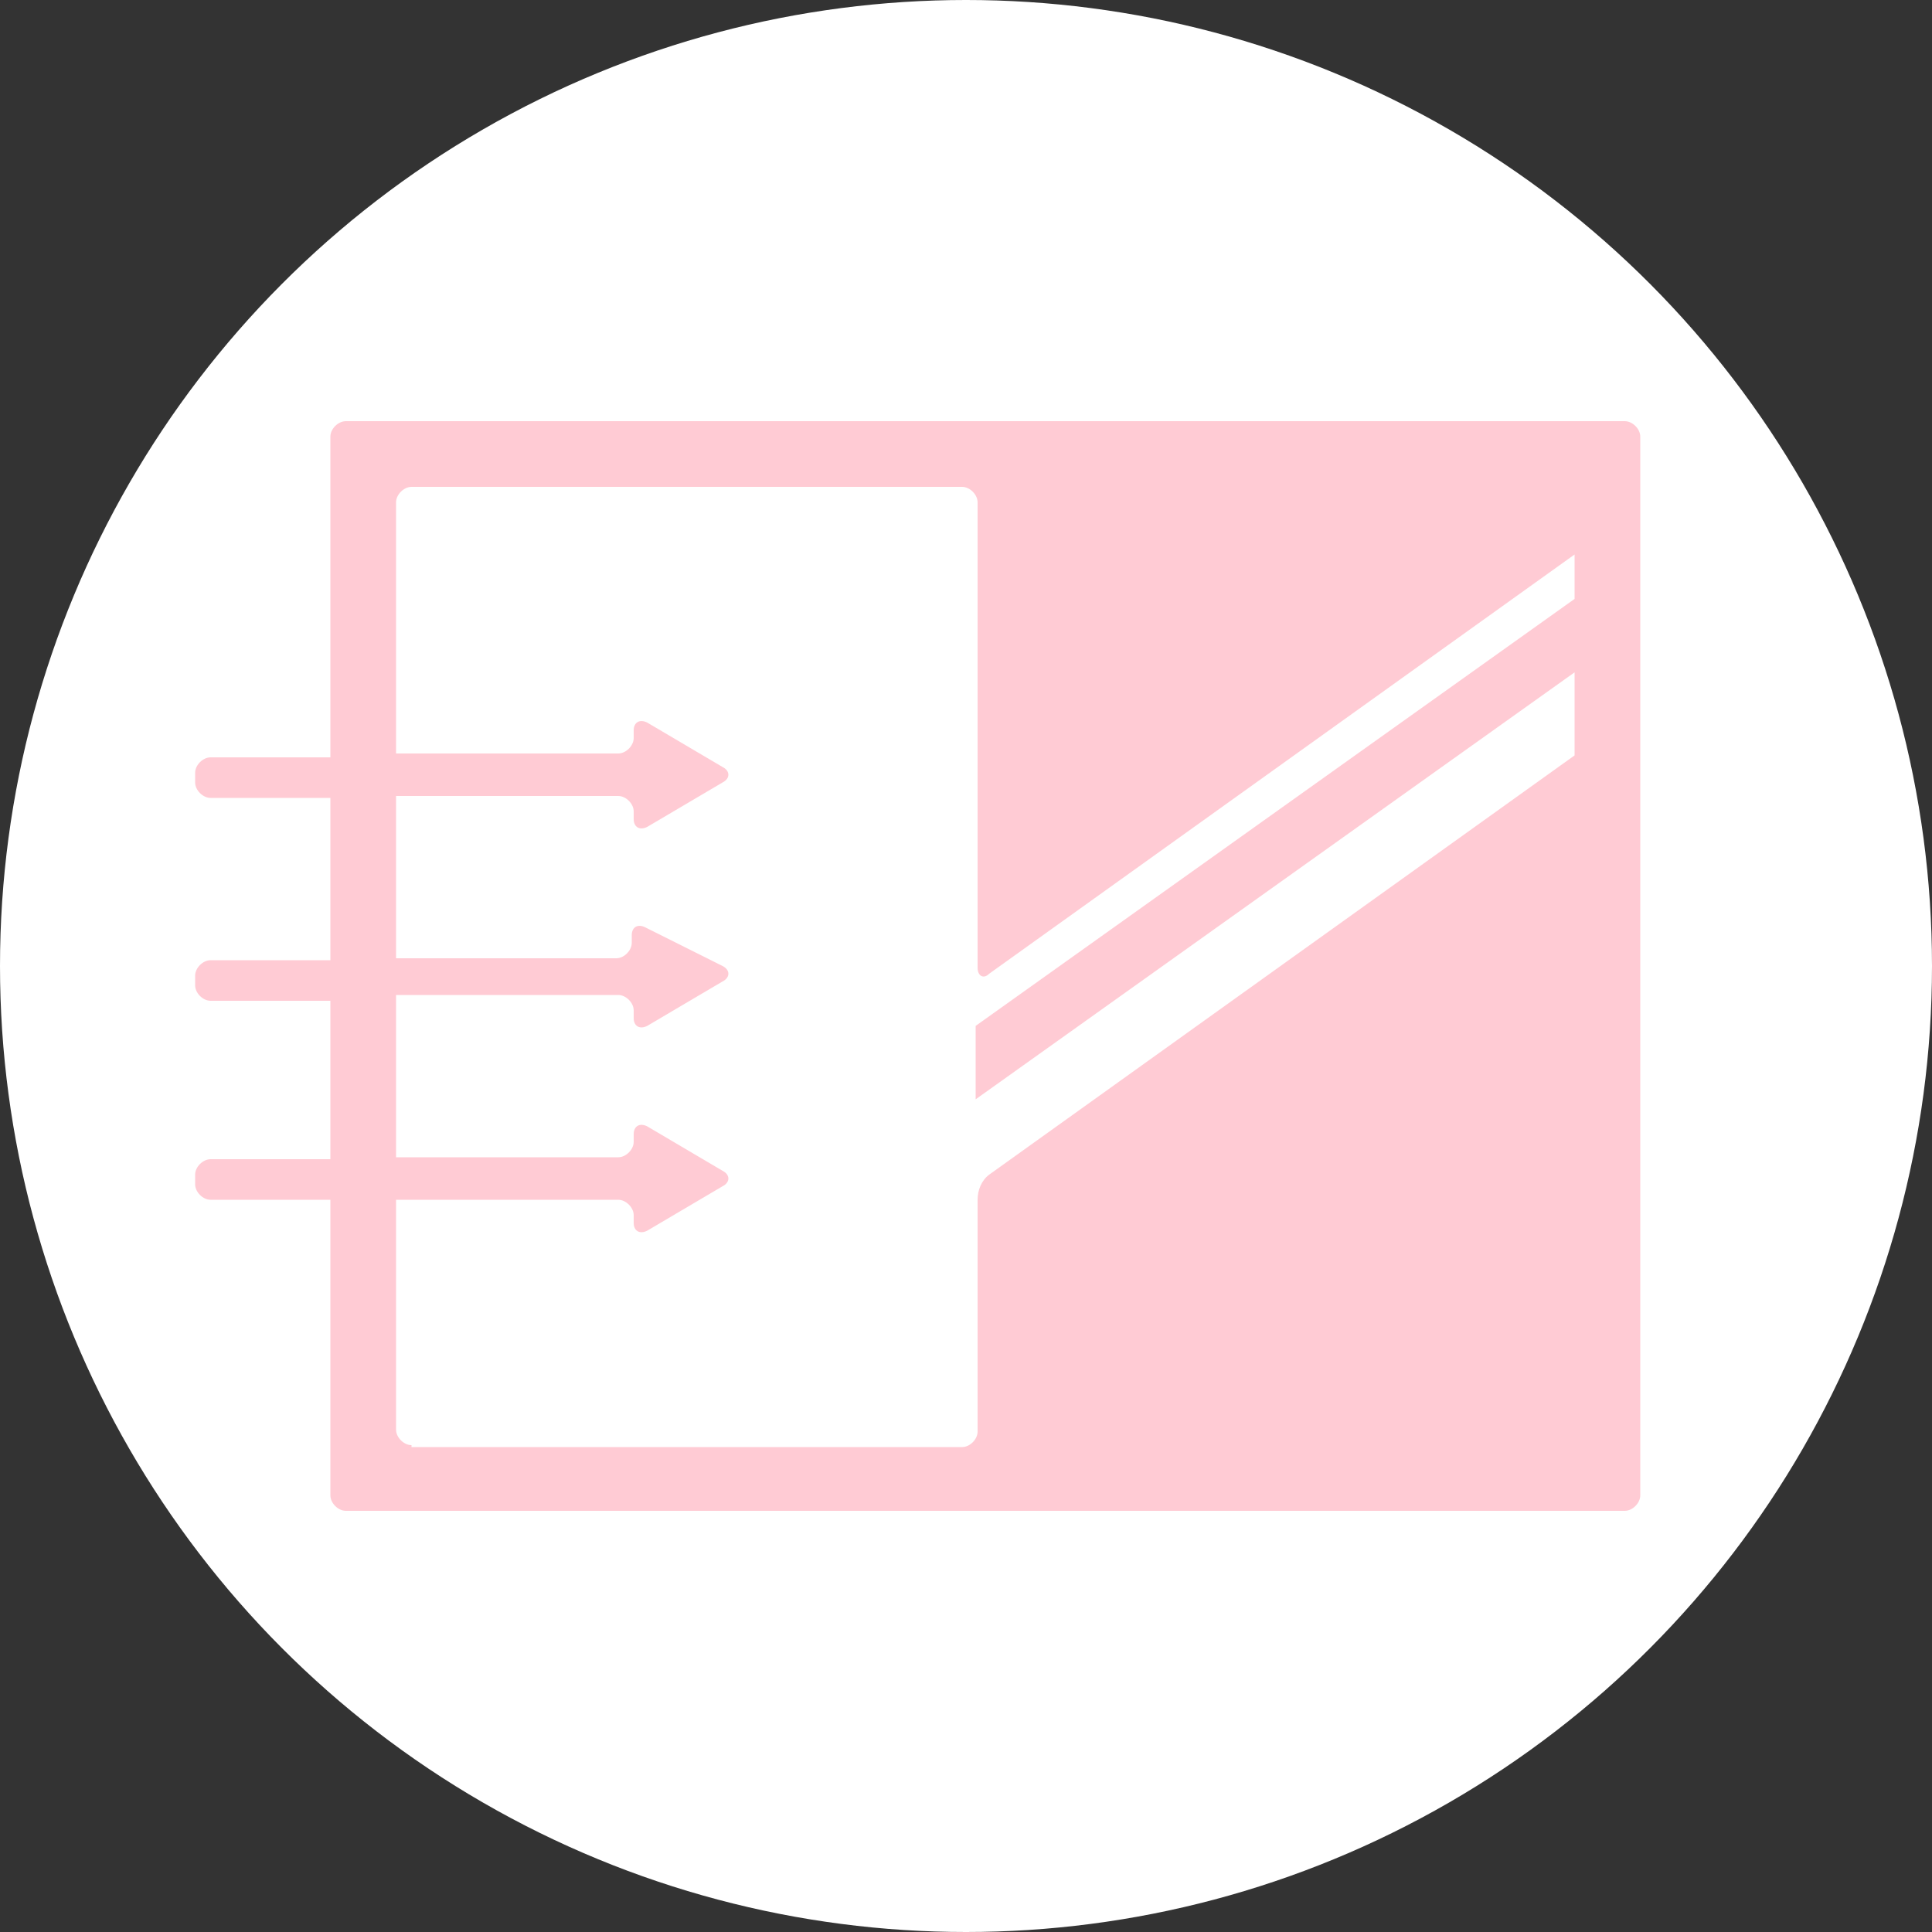
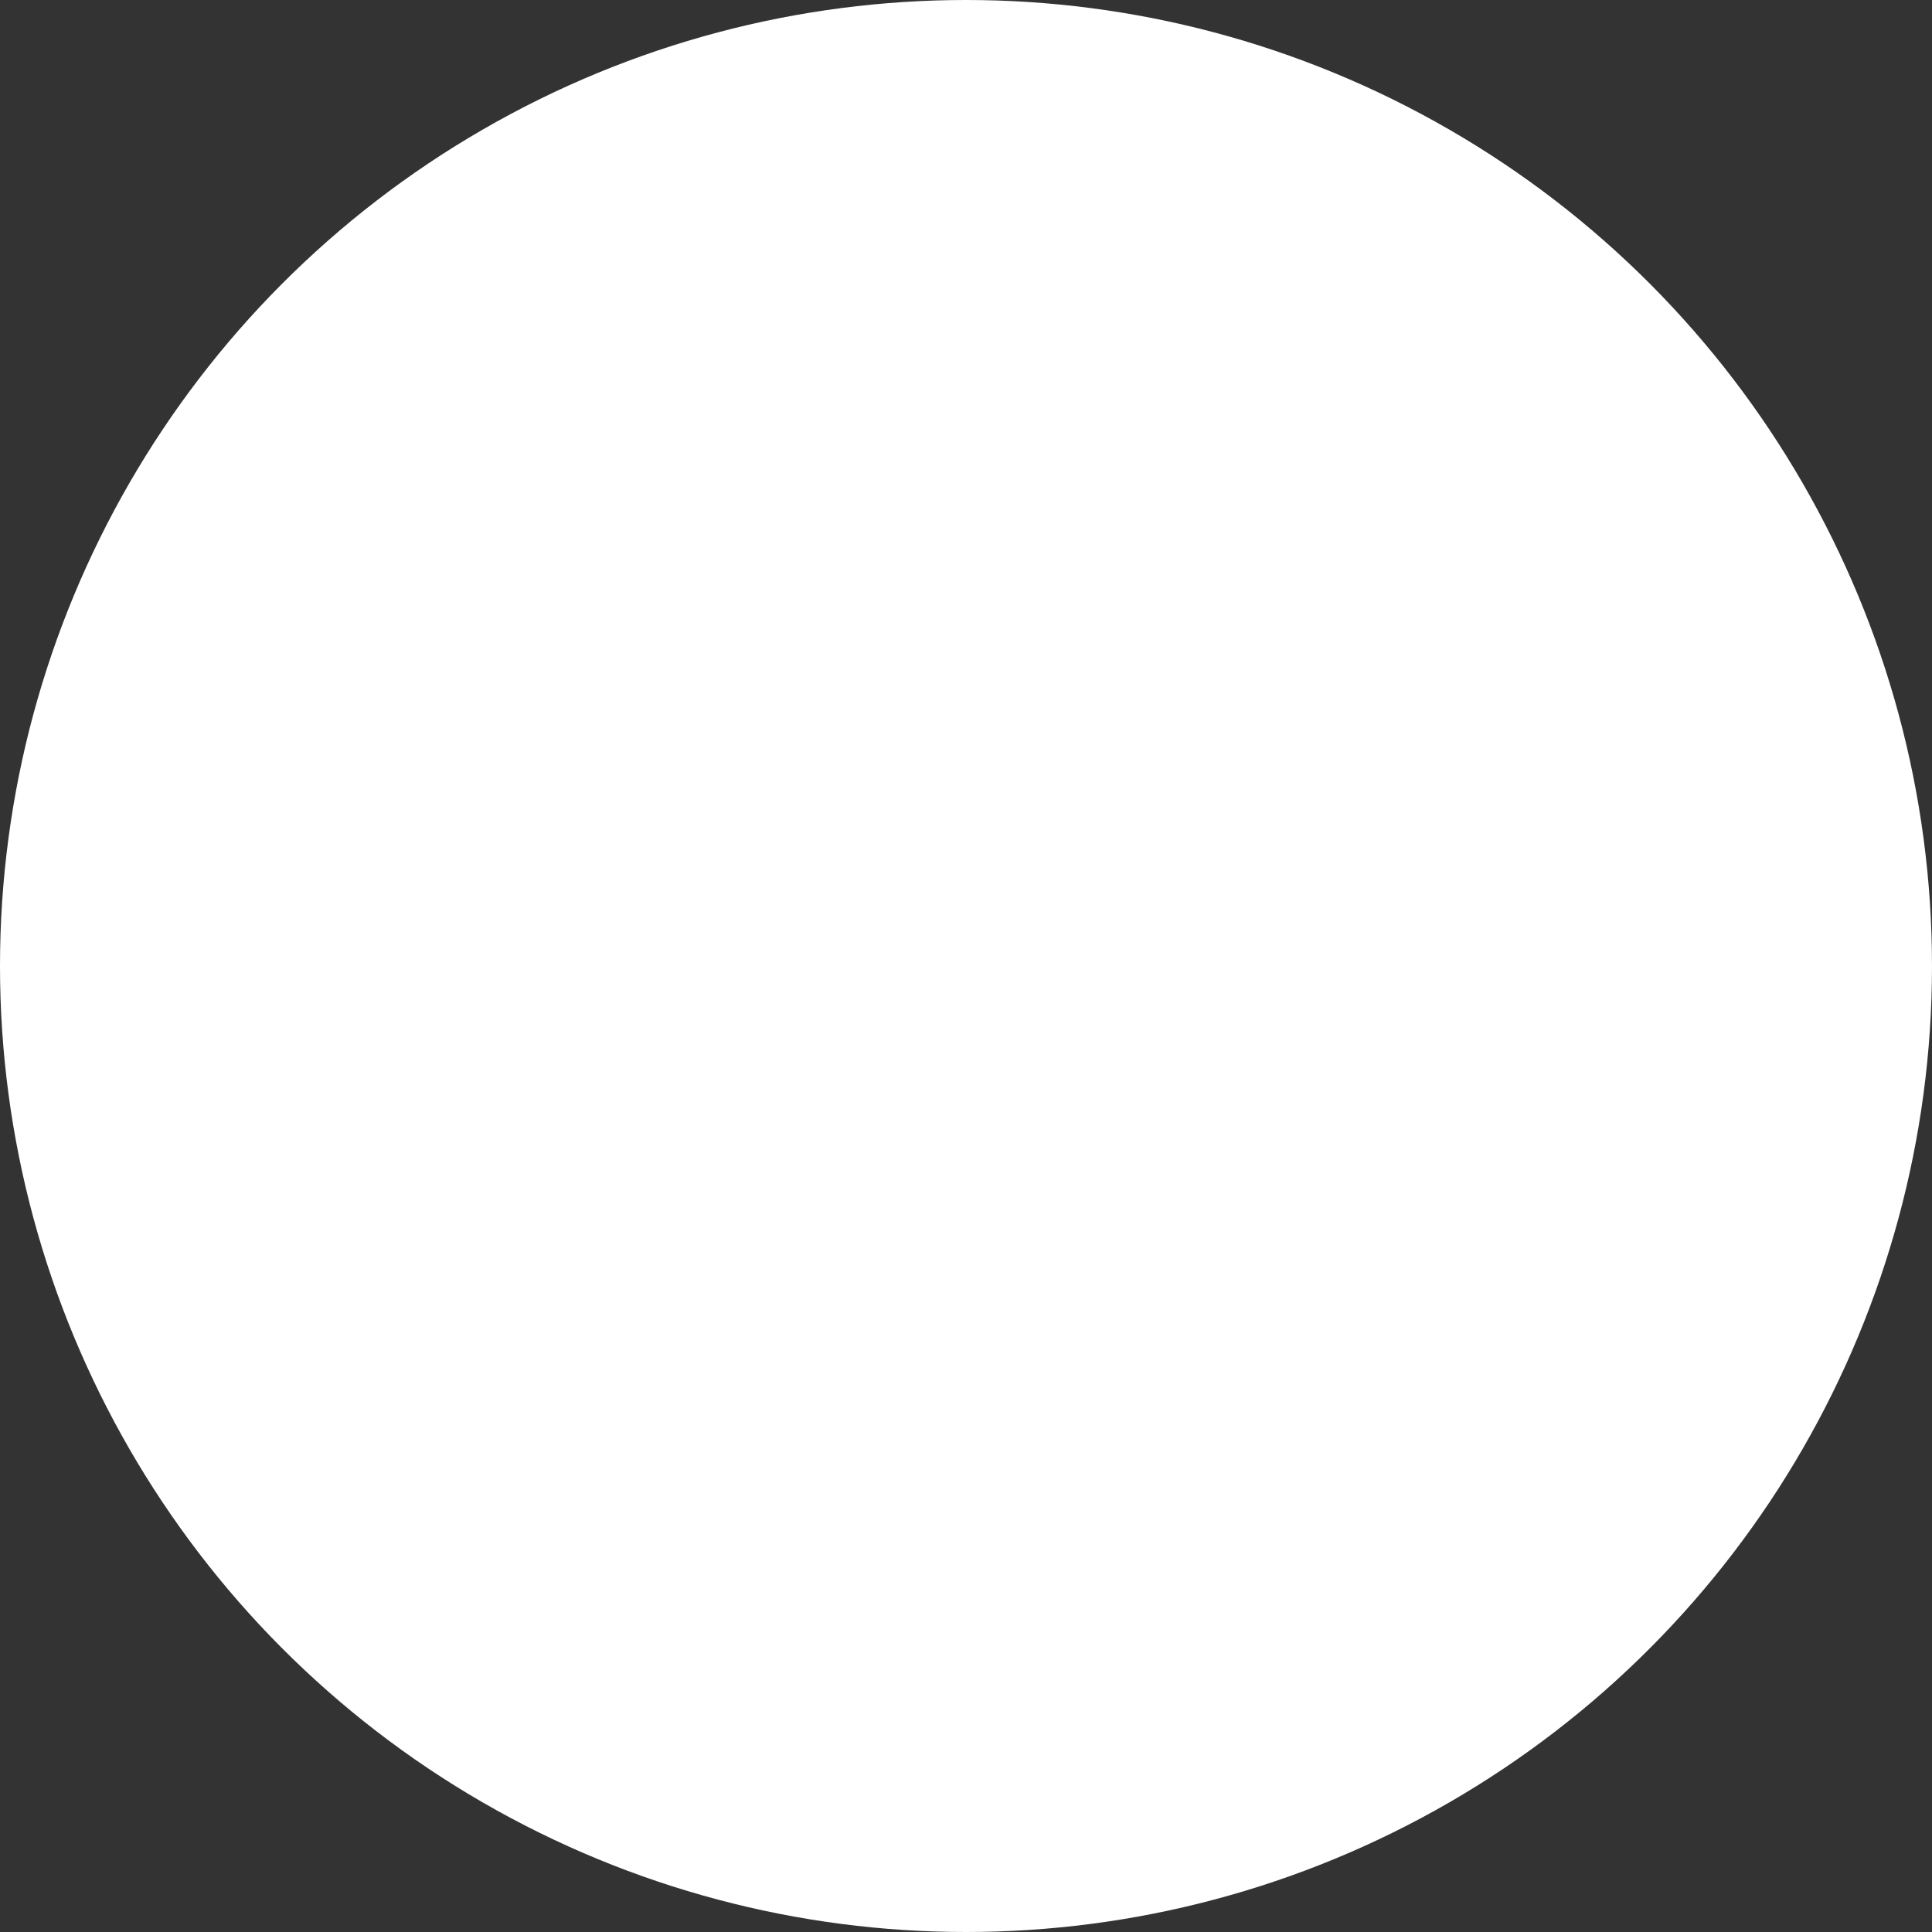
<svg xmlns="http://www.w3.org/2000/svg" enable-background="new 0 0 100 100" height="100" viewBox="0 0 100 100" width="100">
  <rect x="0" y="0" width="100" height="100" fill="#333333" stroke="none" />
  <circle cx="50" cy="50" fill="#fff" r="50" />
-   <path d="m84.1 21.8h-1.8-31.4-33c-.4 0-.8.4-.8.8v16.6h-6.2c-.4 0-.8.4-.8.8v.5c0 .4.4.8.8.8h6.2v8.4h-6.2c-.4 0-.8.4-.8.8v.5c0 .4.4.8.8.8h6.2v8.2h-6.2c-.4 0-.8.4-.8.8v.5c0 .4.4.8.8.8h6.2v15.3c0 .4.4.8.8.8h33 31.4 1.8c.4 0 .8-.4.8-.8v-54.8c0-.4-.4-.8-.8-.8zm-62.8 53c-.4 0-.8-.4-.8-.8v-11.9h11.5c.4 0 .8.4.8.8v.4c0 .4.3.6.7.4l3.9-2.3c.4-.2.4-.6 0-.8l-3.9-2.3c-.4-.2-.7 0-.7.4v.4c0 .4-.4.8-.8.8h-11.5v-8.4h11.5c.4 0 .8.4.8.8v.4c0 .4.3.6.7.4l3.9-2.3c.4-.2.4-.6 0-.8l-4-2c-.4-.2-.7 0-.7.4v.4c0 .4-.4.8-.8.8h-11.4v-8.4h11.5c.4 0 .8.4.8.8v.4c0 .4.3.6.7.4l3.9-2.3c.4-.2.4-.6 0-.8l-3.9-2.3c-.4-.2-.7 0-.7.4v.4c0 .4-.4.8-.8.8h-11.5v-13c0-.4.4-.8.8-.8h28.5c.4 0 .8.4.8.8v24.1c0 .4.3.6.6.3l30.3-21.7v2.3l-31 22.1v3.8l31-22.1v4.3l-30.3 21.7c-.4.3-.6.8-.6 1.3v12c0 .4-.4.8-.8.8h-28.5z" fill="#f9a" opacity=".5" />
</svg>